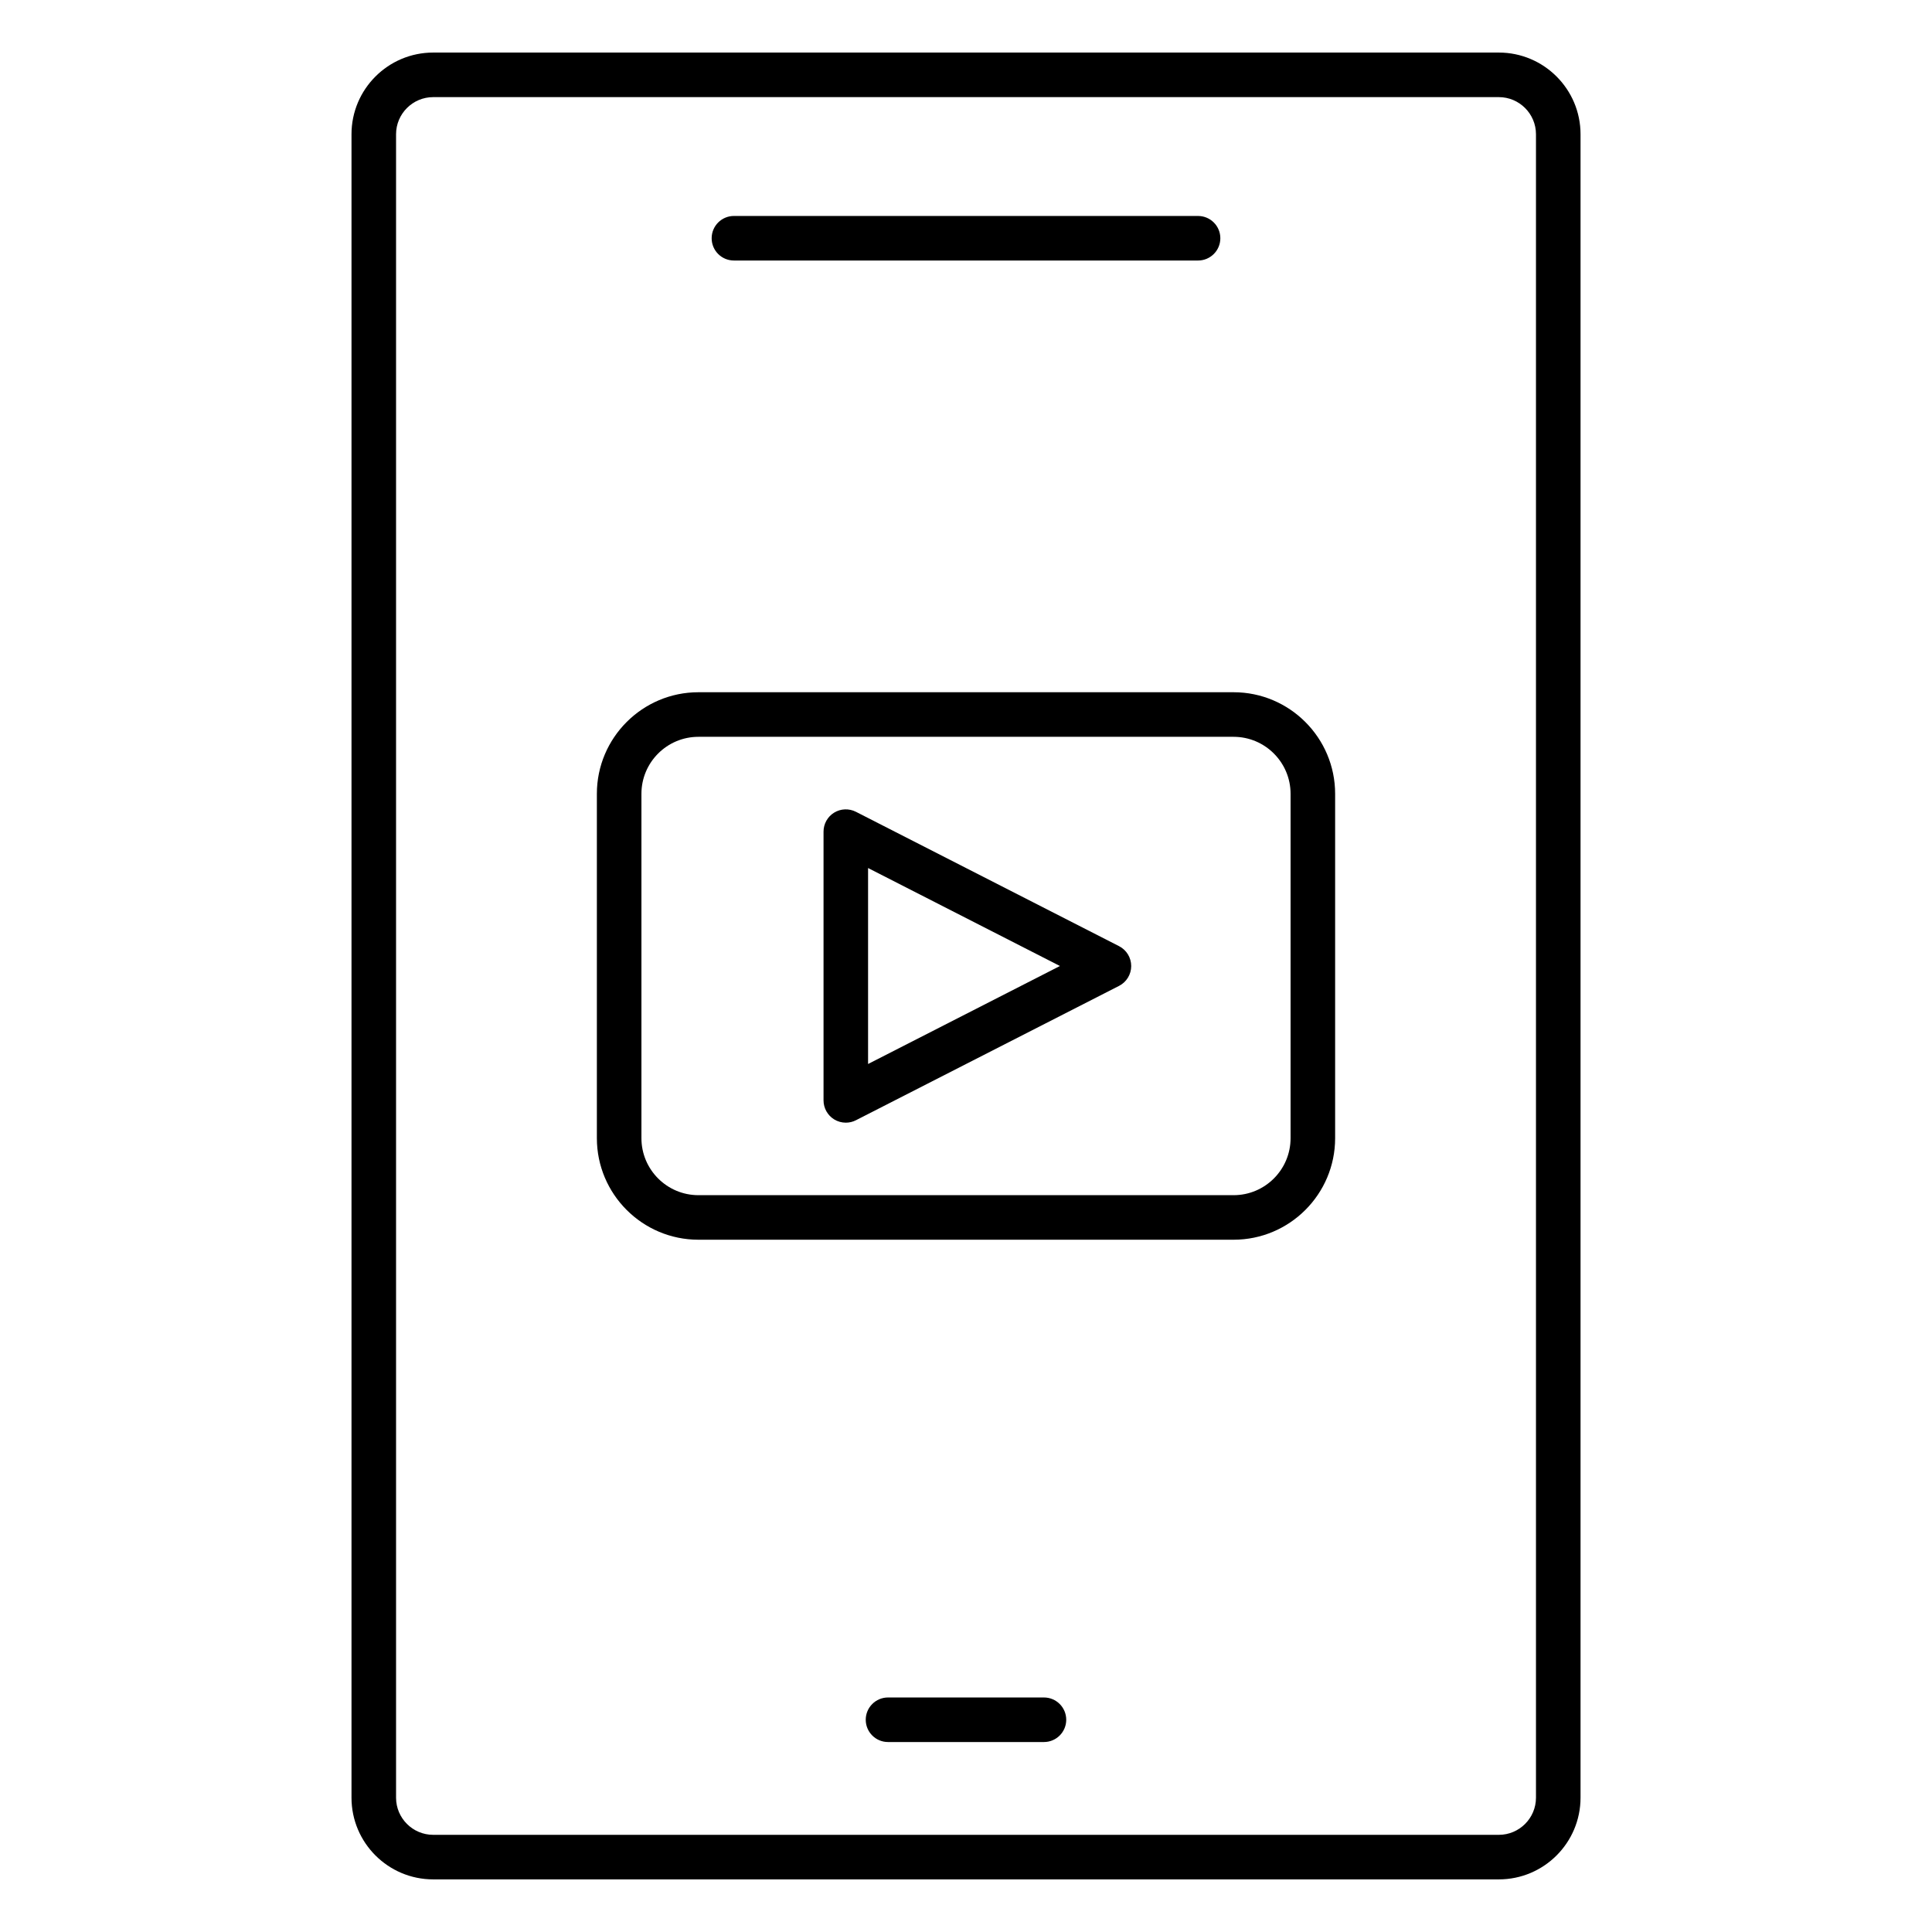
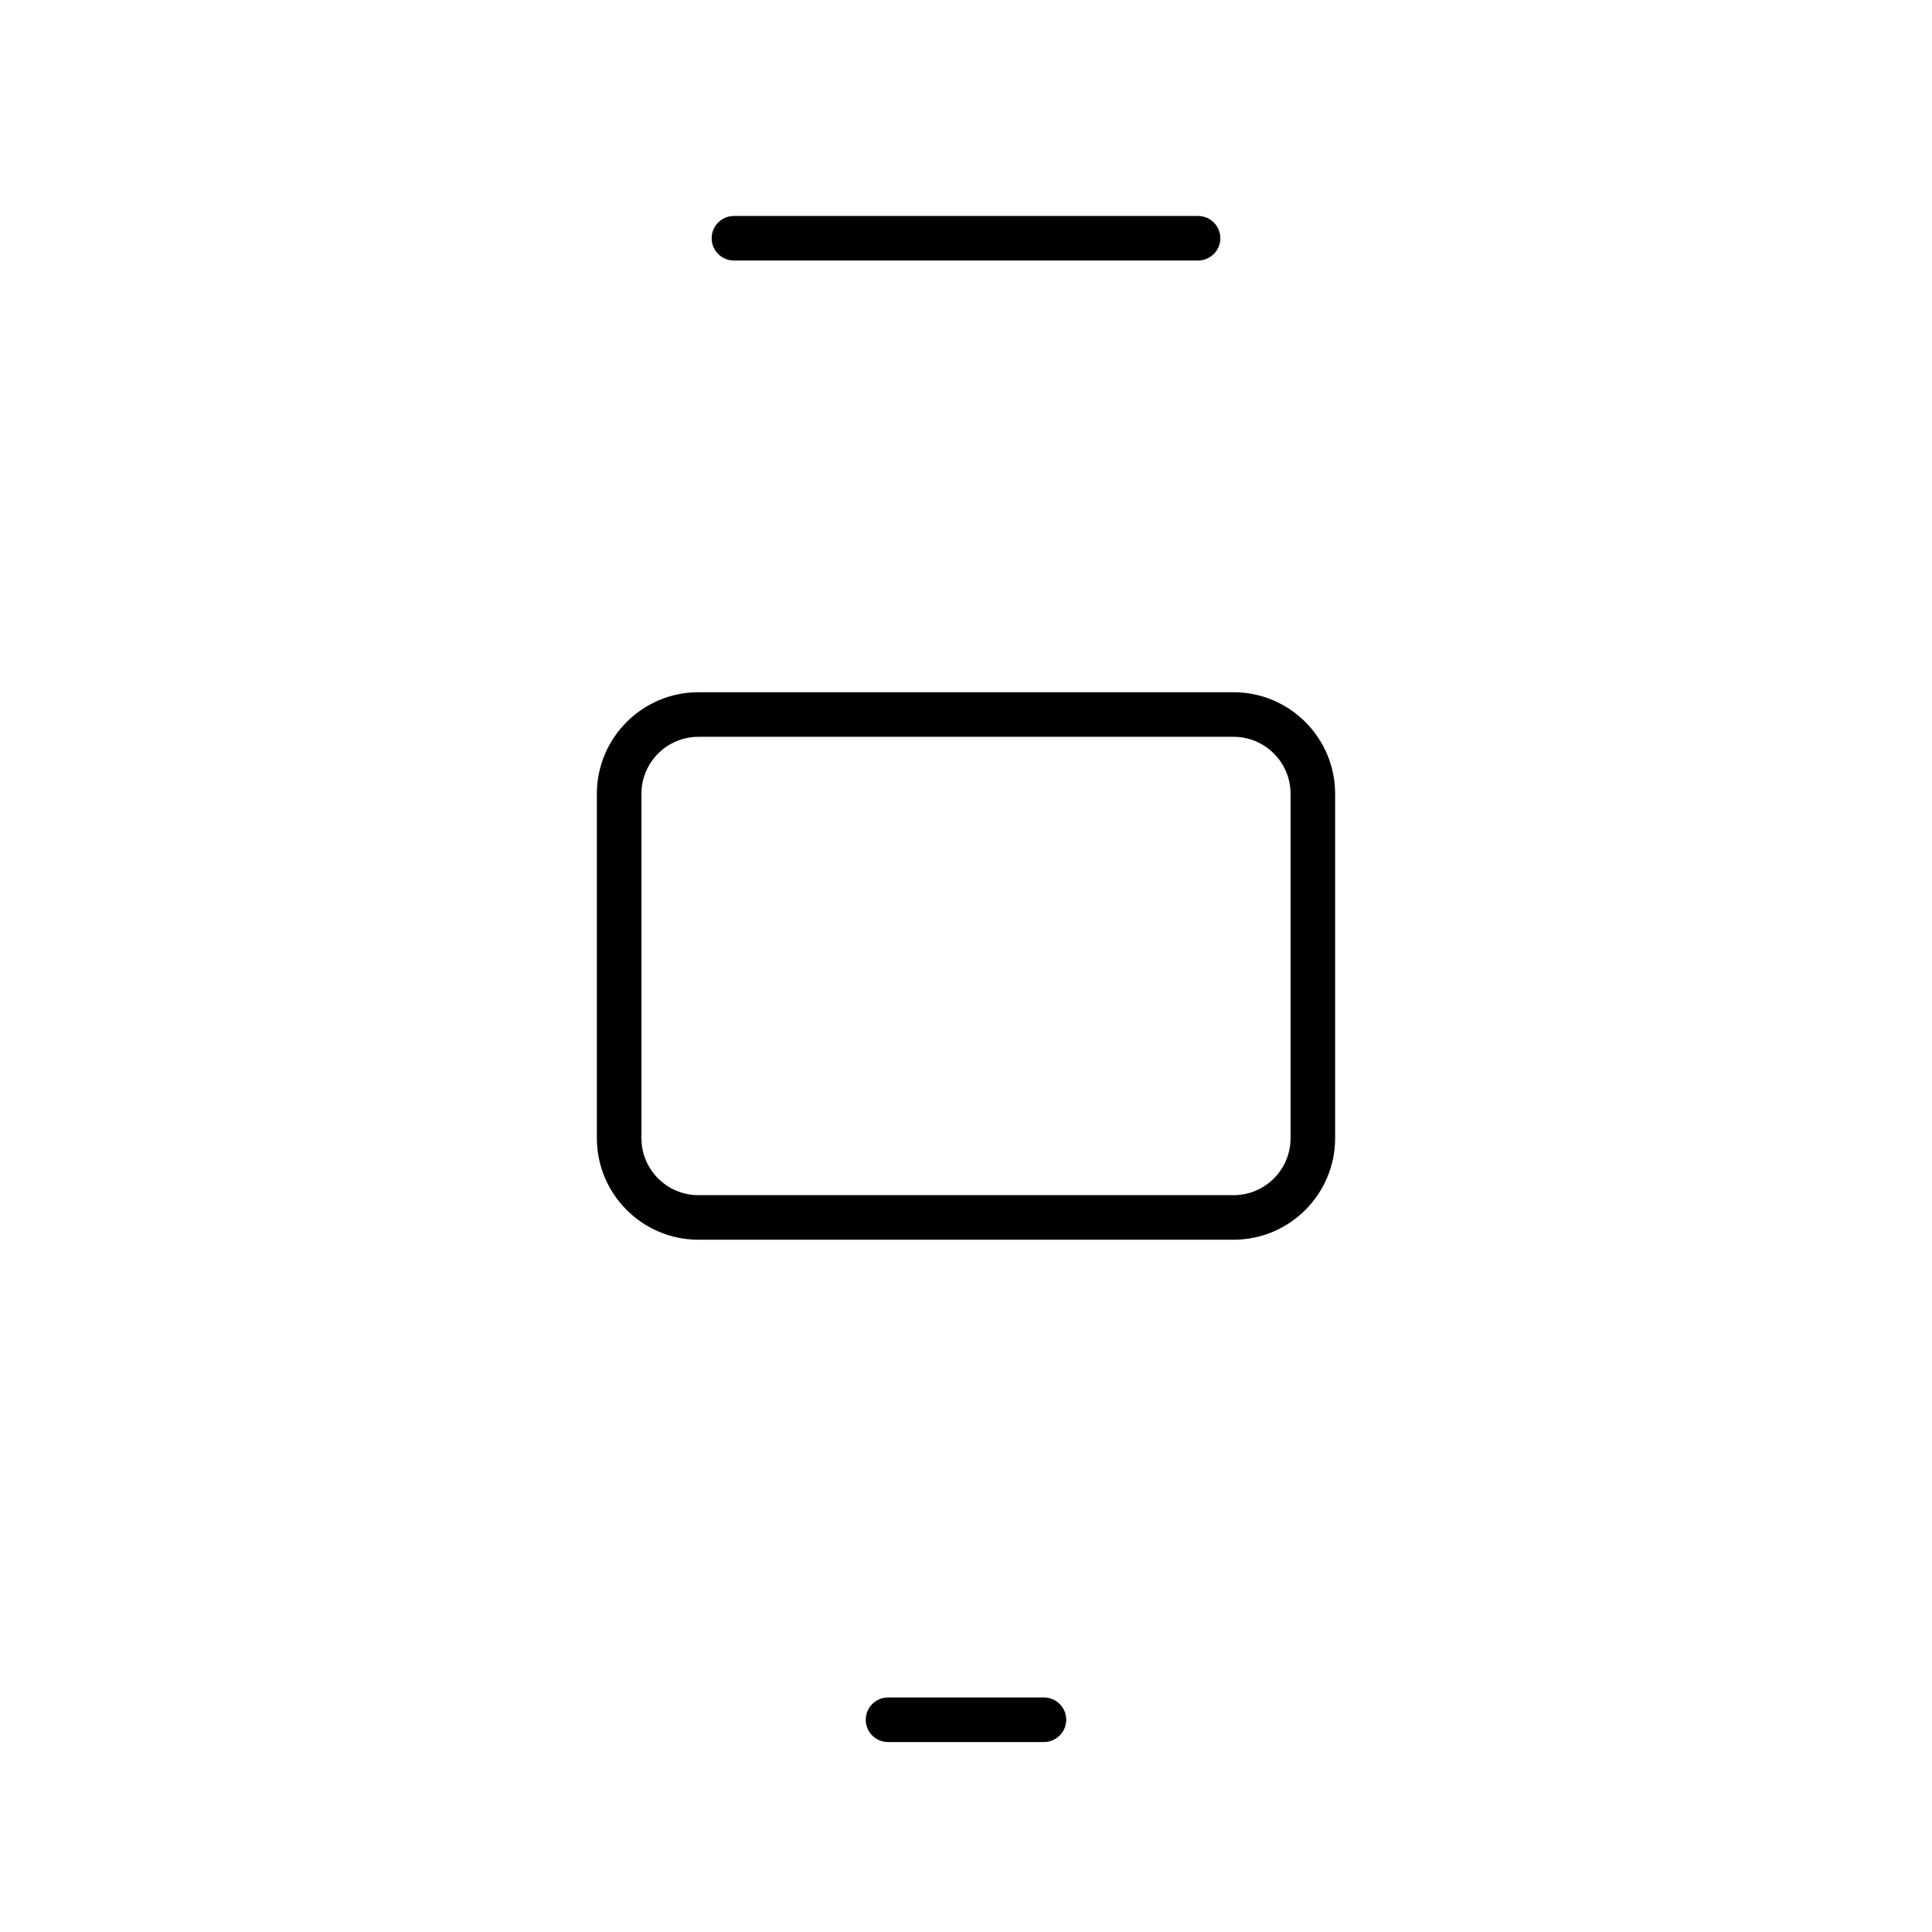
<svg xmlns="http://www.w3.org/2000/svg" fill="#000000" width="800px" height="800px" version="1.1" viewBox="144 144 512 512">
  <g>
-     <path d="m541.21 157.93h-282.41c-11.941 0-21.648 9.707-21.648 21.648v440.83c0 11.941 9.707 21.648 21.648 21.648h282.41c11.941 0 21.648-9.707 21.648-21.648v-440.83c0-11.941-9.715-21.648-21.648-21.648zm9.84 462.48c0 5.422-4.418 9.84-9.84 9.84h-282.41c-5.422 0-9.84-4.418-9.84-9.84v-440.83c0-5.422 4.418-9.84 9.84-9.84h282.41c5.422 0 9.84 4.418 9.84 9.84z" />
    <path d="m420.66 593.85h-41.328c-3.258 0-5.902 2.644-5.902 5.902s2.644 5.902 5.902 5.902h41.328c3.258 0 5.902-2.644 5.902-5.902s-2.644-5.902-5.902-5.902z" />
-     <path d="m440.56 394.74-69.73-35.605c-1.836-0.93-4.016-0.852-5.769 0.219-1.754 1.07-2.816 2.977-2.816 5.039v71.219c0 2.055 1.07 3.961 2.816 5.039 0.945 0.574 2.008 0.867 3.086 0.867 0.922 0 1.844-0.211 2.684-0.645l69.73-35.605c1.977-1.008 3.219-3.039 3.219-5.258 0-2.223-1.242-4.262-3.219-5.269zm-66.512 31.23v-51.934l50.848 25.965z" />
    <path d="m470.91 327.45h-141.82c-14.84 0-26.914 12.074-26.914 26.914v91.262c0 14.84 12.074 26.914 26.914 26.914h141.82c14.84 0 26.914-12.074 26.914-26.914v-91.254c0-14.844-12.074-26.922-26.914-26.922zm15.105 118.18c0 8.336-6.769 15.105-15.105 15.105h-141.82c-8.328 0-15.105-6.769-15.105-15.105v-91.262c0-8.336 6.777-15.105 15.105-15.105h141.82c8.336 0 15.105 6.777 15.105 15.105z" />
    <path d="m338.5 213.04h123c3.258 0 5.902-2.644 5.902-5.902 0-3.258-2.644-5.902-5.902-5.902l-123-0.004c-3.258 0-5.902 2.644-5.902 5.902-0.004 3.262 2.633 5.906 5.902 5.906z" />
  </g>
</svg>